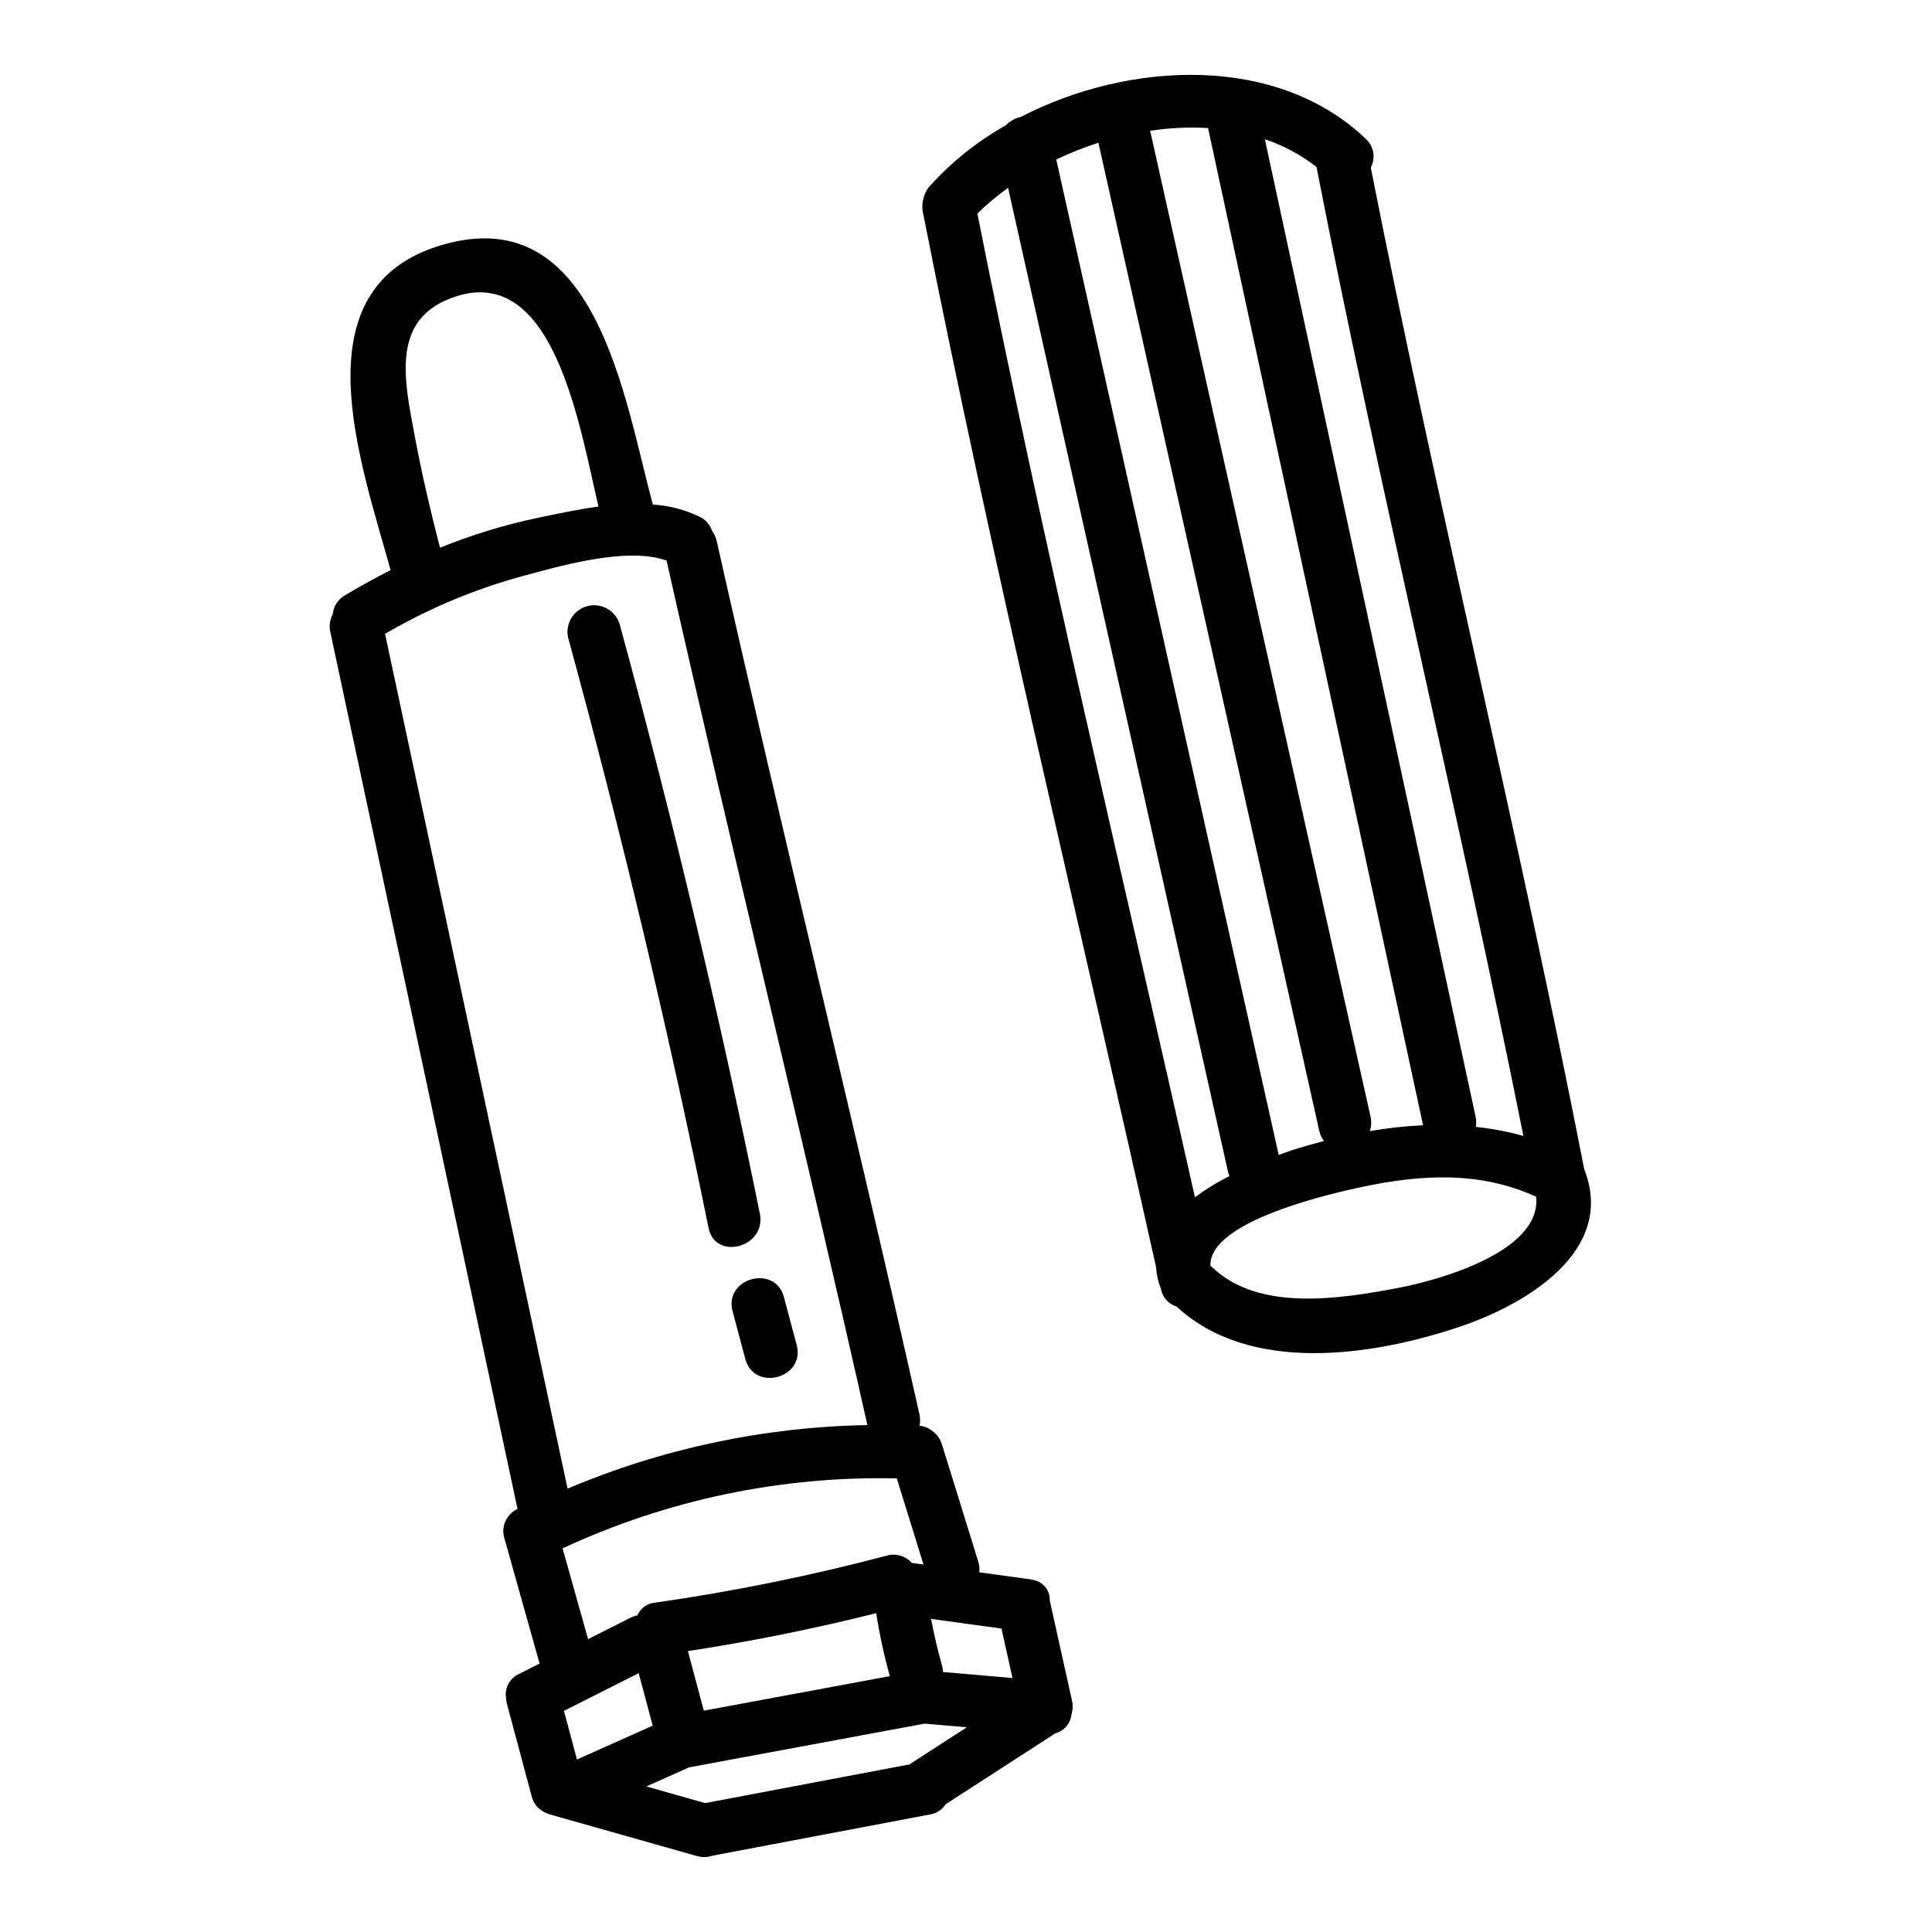
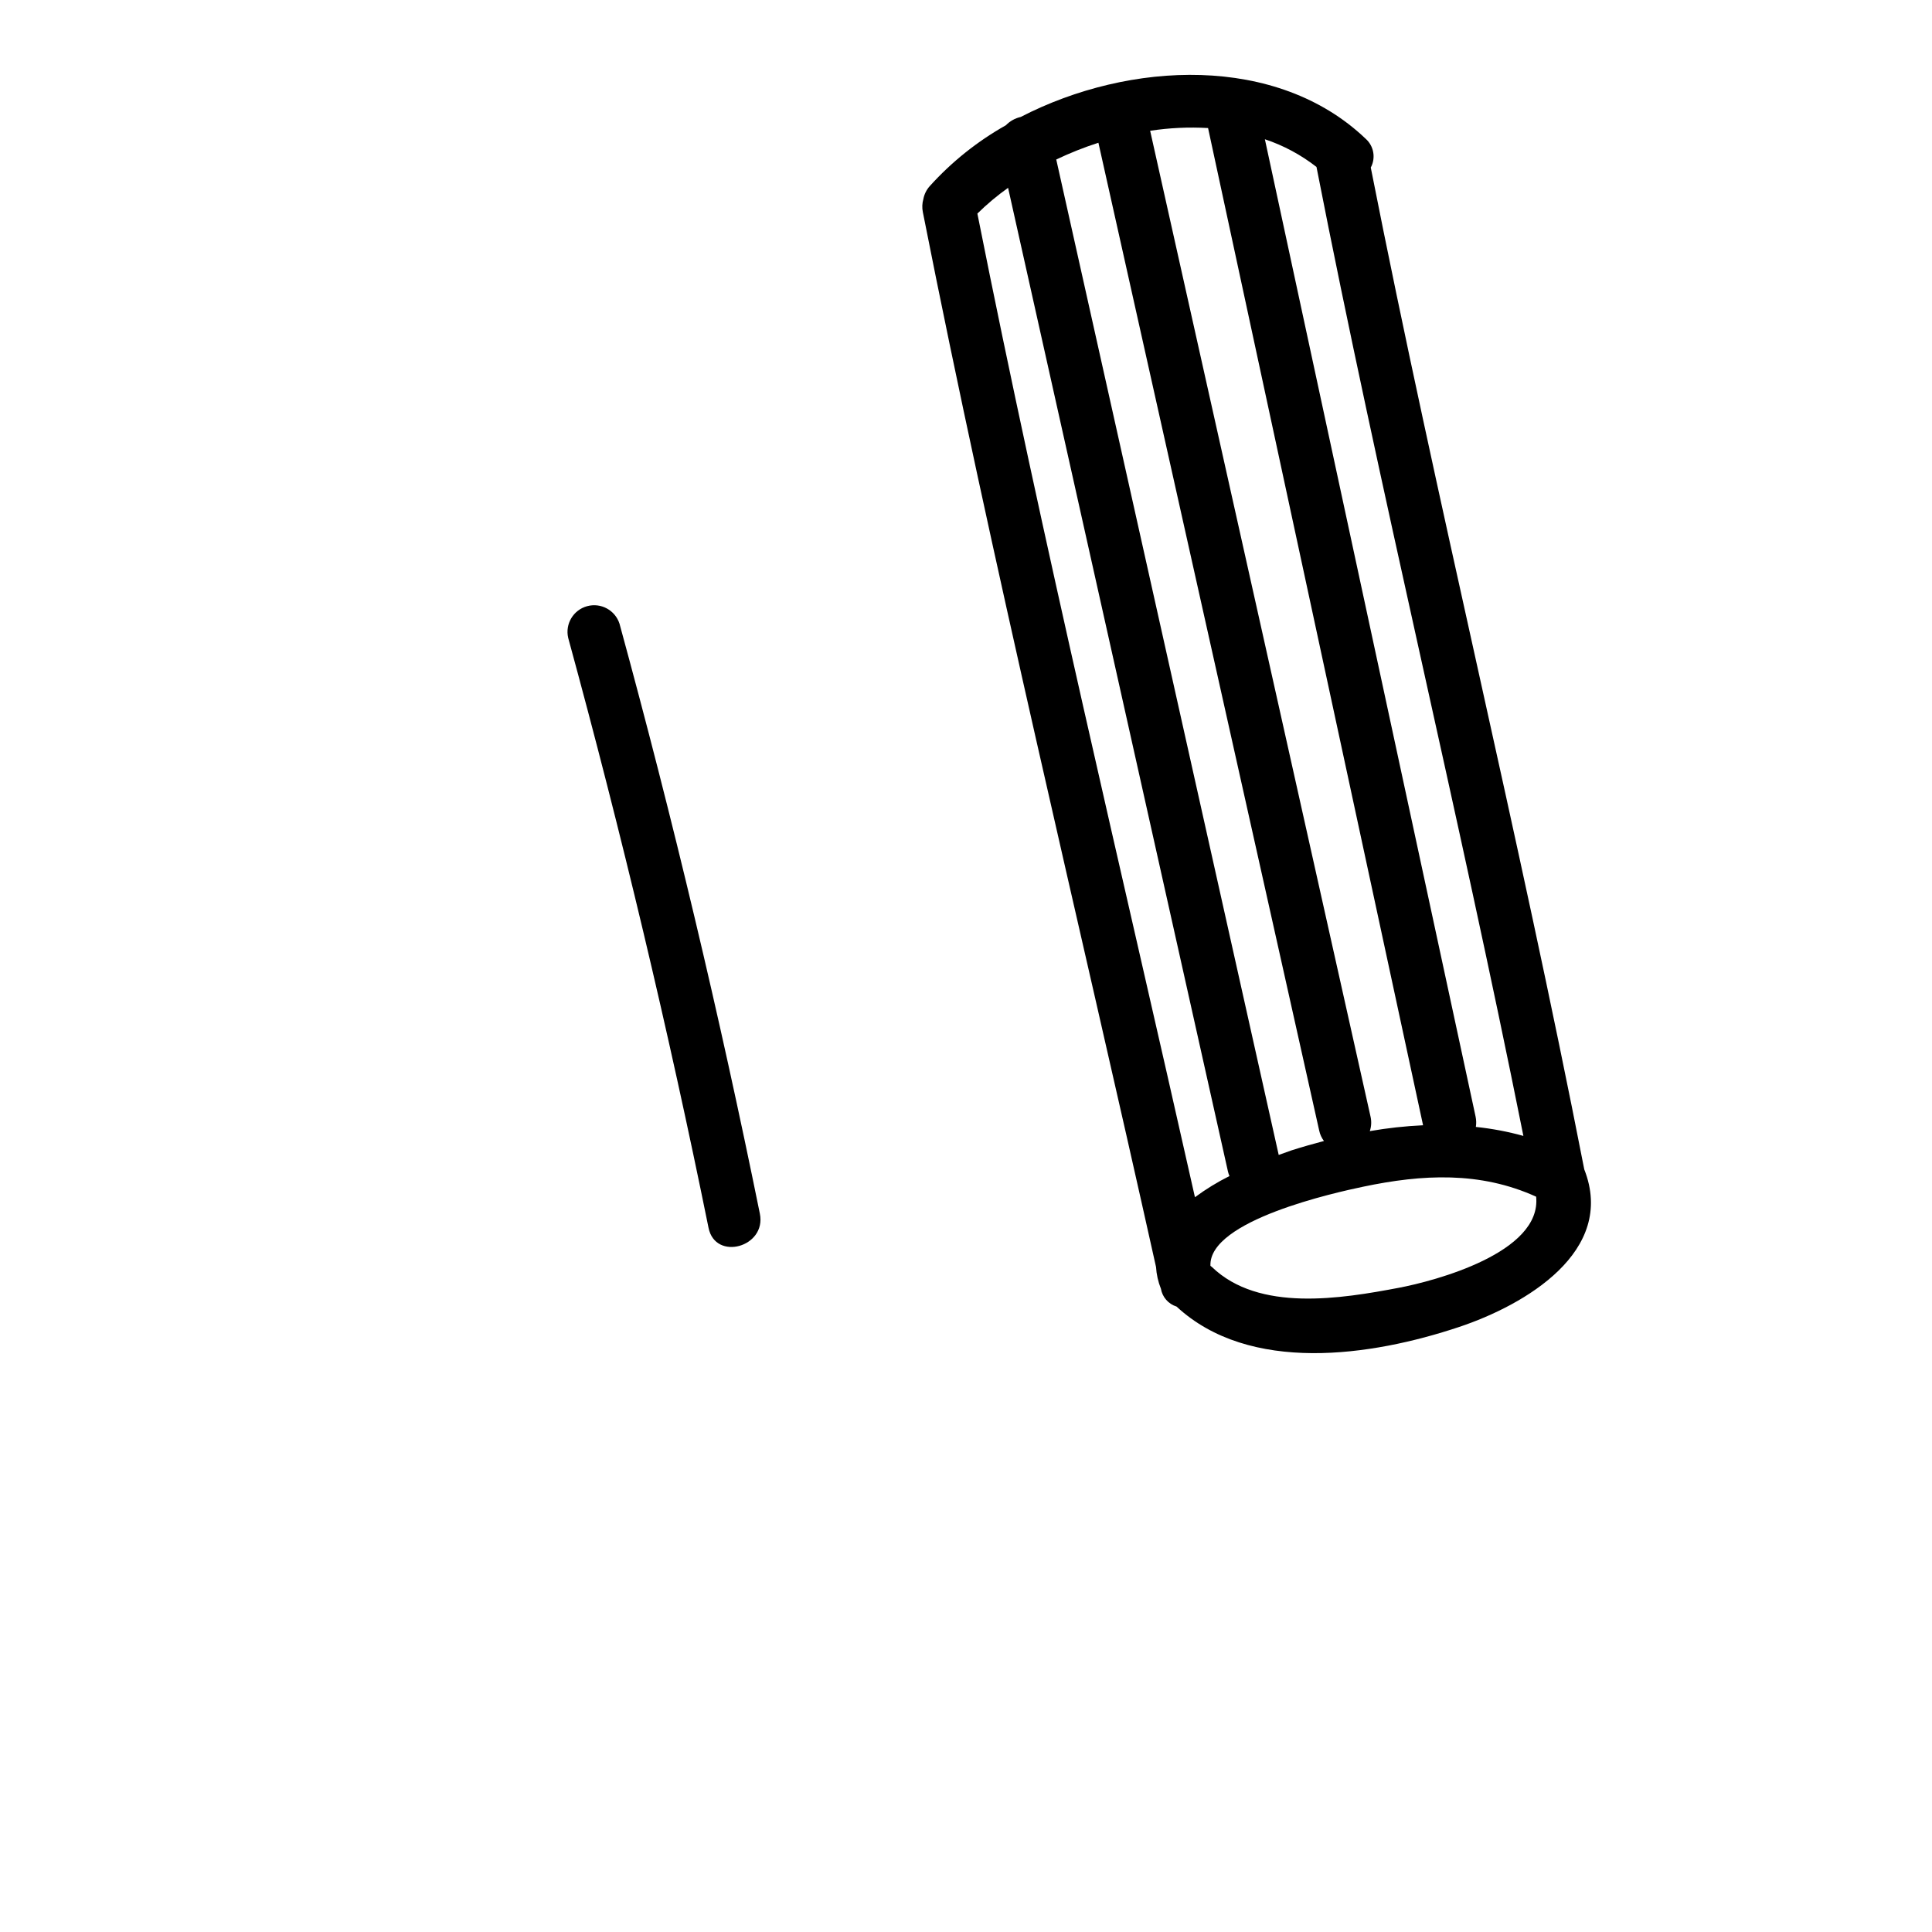
<svg xmlns="http://www.w3.org/2000/svg" fill="#000000" width="800px" height="800px" version="1.1" viewBox="144 144 512 512">
  <g>
-     <path d="m422.2 568.16c0.109-2.641-1.734-4.965-4.332-5.453-0.227-0.07-0.457-0.125-0.691-0.168h-0.074l-0.254-0.035c-0.191-0.027-0.395-0.066-0.578-0.078l-12.738-1.746h-0.004c0.105-0.98 0-1.969-0.301-2.906-3.195-10.297-6.383-20.594-9.574-30.887-0.418-1.453-1.301-2.727-2.519-3.629-0.988-0.801-2.184-1.301-3.449-1.441 0.207-1.031 0.191-2.098-0.051-3.125-17.312-77.227-36.367-154.04-53.688-231.27-0.215-1-0.645-1.941-1.266-2.758-0.523-1.629-1.699-2.969-3.246-3.699-3.883-1.887-8.102-2.992-12.414-3.25-7.578-27.871-14.867-80.664-55.707-68.852-38.828 11.234-21.648 57.637-13.805 86.23-4.078 2.059-8.086 4.269-12.02 6.633v-0.004c-1.859 1.031-3.094 2.91-3.305 5.023-0.785 1.477-1.012 3.188-0.629 4.816 16.531 77.449 33.062 154.89 49.594 232.34-2.977 1.355-4.461 4.727-3.457 7.836 3.102 11.043 6.203 22.086 9.309 33.125l-5.406 2.727-0.004 0.004c-2.43 1.055-3.859 3.602-3.492 6.227 0.016 0.586 0.102 1.168 0.25 1.734l6.519 24.379c0.438 1.934 1.746 3.551 3.543 4.387 0.441 0.223 0.902 0.402 1.375 0.539l38.836 10.992c1.375 0.426 2.848 0.395 4.203-0.082l57.574-10.91c1.719-0.254 3.246-1.242 4.18-2.707l29.082-18.793v-0.004c2.32-0.625 4.023-2.606 4.289-4.992 0.371-1.199 0.418-2.477 0.137-3.703-1.965-8.84-3.93-17.676-5.887-26.508zm-157.14-345.68c25.941-8.129 32.637 35.031 37.547 55.758-5.574 0.754-11.047 1.945-15.996 2.973-8.891 1.863-17.594 4.523-26.008 7.949-2.504-9.703-4.797-19.449-6.637-29.309-2.789-14.992-6.812-31.773 11.094-37.371zm-19.016 89.496c11.18-6.539 23.16-11.609 35.645-15.082 9.738-2.625 28.492-8.23 38.965-4.309 17.188 76.484 36.051 152.59 53.215 229.08-27.32 0.473-54.293 6.188-79.461 16.832zm135.61 223.81 7.086 22.828-3.113-0.43v0.004c-1.68-1.898-4.309-2.641-6.731-1.898-20.184 5.328-40.66 9.48-61.324 12.438-2.047 0.164-3.836 1.453-4.637 3.348-0.637 0.133-1.258 0.348-1.84 0.637l-11.25 5.676c-2.25-8.016-4.504-16.035-6.758-24.055 27.711-12.887 58.012-19.23 88.566-18.547zm-1.844 52.41-49.293 9.152-4.215-15.789c16.793-2.566 33.43-5.918 49.906-10.051v0.004c0.871 5.625 2.074 11.195 3.606 16.68zm-86.359 9.203 19.805-9.992c1.238 4.637 2.477 9.273 3.715 13.91l-20.074 8.965c-1.148-4.297-2.297-8.594-3.445-12.887zm92.133 13.805c-0.168 0.109-0.297 0.238-0.449 0.359l-54.254 10.277-15.594-4.414 11.324-5.055 62.445-11.59 11.156 0.973zm8.312-24.109 0.004 0.004c-0.02-0.621-0.117-1.238-0.285-1.836-1.156-4.039-2.074-8.125-2.879-12.238l18.668 2.562c0.969 4.371 1.938 8.742 2.914 13.113z" />
    <path d="m331.77 469.39c1.801 8.887 15.402 5.117 13.602-3.75-10.66-52.539-23.055-104.65-37.191-156.34-1.156-3.606-4.949-5.66-8.602-4.652-3.652 1.008-5.859 4.715-5 8.402 14.129 51.711 26.527 103.82 37.191 156.34z" />
-     <path d="m338.14 491.48c1.133 4.231 2.258 8.457 3.387 12.688 2.344 8.762 15.953 5.047 13.602-3.746-1.129-4.234-2.258-8.461-3.387-12.688-2.34-8.766-15.953-5.047-13.602 3.746z" />
    <path d="m507.27 188.4c1.379-2.566 0.797-5.746-1.395-7.664-23.418-22.344-62.438-20.688-91.375-5.742-1.5 0.34-2.867 1.105-3.938 2.207-7.559 4.25-14.375 9.699-20.184 16.141-0.859 0.965-1.441 2.148-1.68 3.418-0.32 1.121-0.367 2.301-0.137 3.441 18.473 93.559 41.074 186.47 61.797 279.56 0.121 1.98 0.559 3.93 1.297 5.769 0.383 2.231 1.984 4.055 4.144 4.723 19.332 17.914 51.586 13.199 74.891 5.406 17.379-5.809 41.723-19.992 33.156-41.758-17.332-88.781-39.082-176.71-56.578-265.5zm40.441 256.63h0.004c-4.125-1.145-8.34-1.941-12.598-2.383 0.148-0.914 0.121-1.848-0.074-2.754-18.613-86.328-37.227-172.66-55.836-258.99 4.945 1.645 9.57 4.129 13.676 7.34 16.789 85.895 37.664 170.97 54.832 256.79zm-83.559-267.09c18.988 88.094 37.984 176.18 56.977 264.27v-0.004c-4.734 0.219-9.449 0.738-14.117 1.551 0.422-1.246 0.488-2.59 0.188-3.871l-58.398-261.23c5.078-0.777 10.223-1.02 15.352-0.723zm18.719 272.13-58.953-263.8c3.621-1.727 7.352-3.211 11.172-4.441 19.504 87.266 39.008 174.53 58.512 261.79 0.211 1 0.641 1.941 1.258 2.754-2.875 0.758-5.734 1.574-8.574 2.477-1.031 0.363-2.254 0.812-3.41 1.219zm-79.855-249.47c2.527-2.488 5.25-4.769 8.137-6.824l58.273 260.71c0.098 0.402 0.23 0.801 0.395 1.18-3.207 1.602-6.269 3.477-9.148 5.609-19.5-86.777-40.32-173.46-57.656-260.67zm111.68 284.68c-15.262 2.891-37.07 6.504-49.523-5.512-0.125-0.121-0.266-0.199-0.395-0.312-0.52-12.07 33.289-19.457 40.445-20.961 15.742-3.312 31.027-4.106 45.871 2.641 1.512 14.867-26.926 22.348-36.398 24.145z" />
  </g>
</svg>